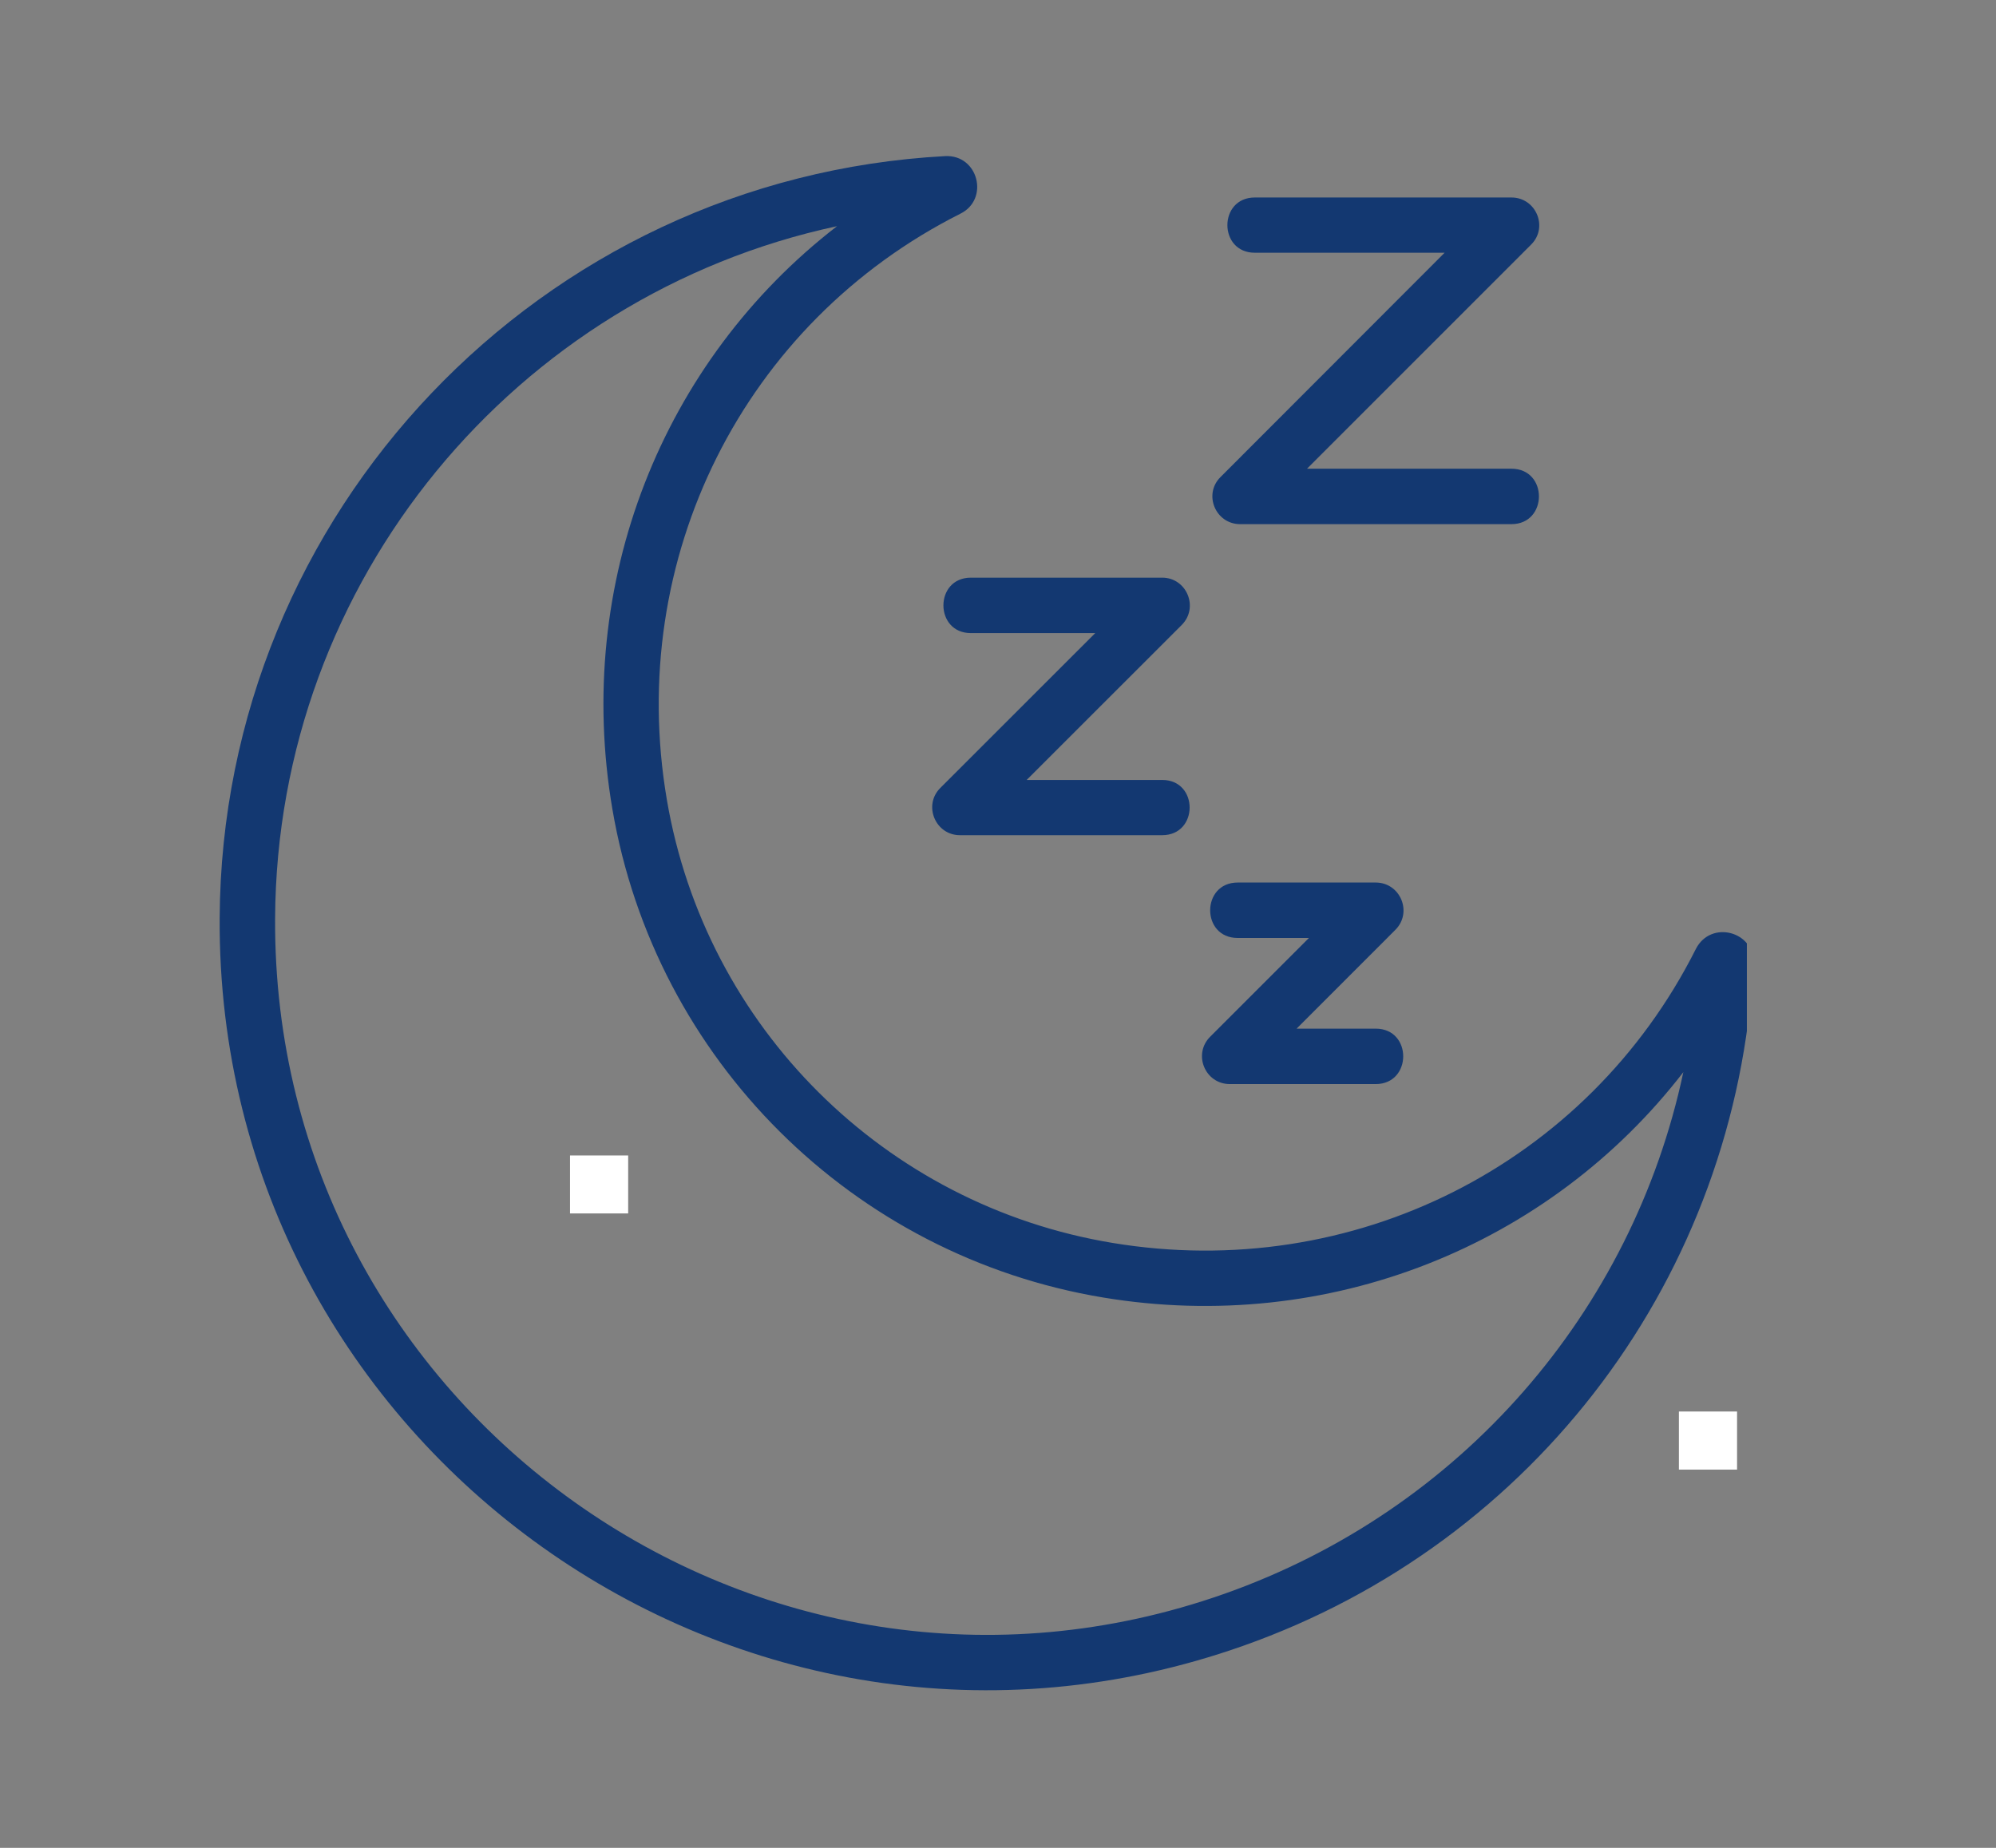
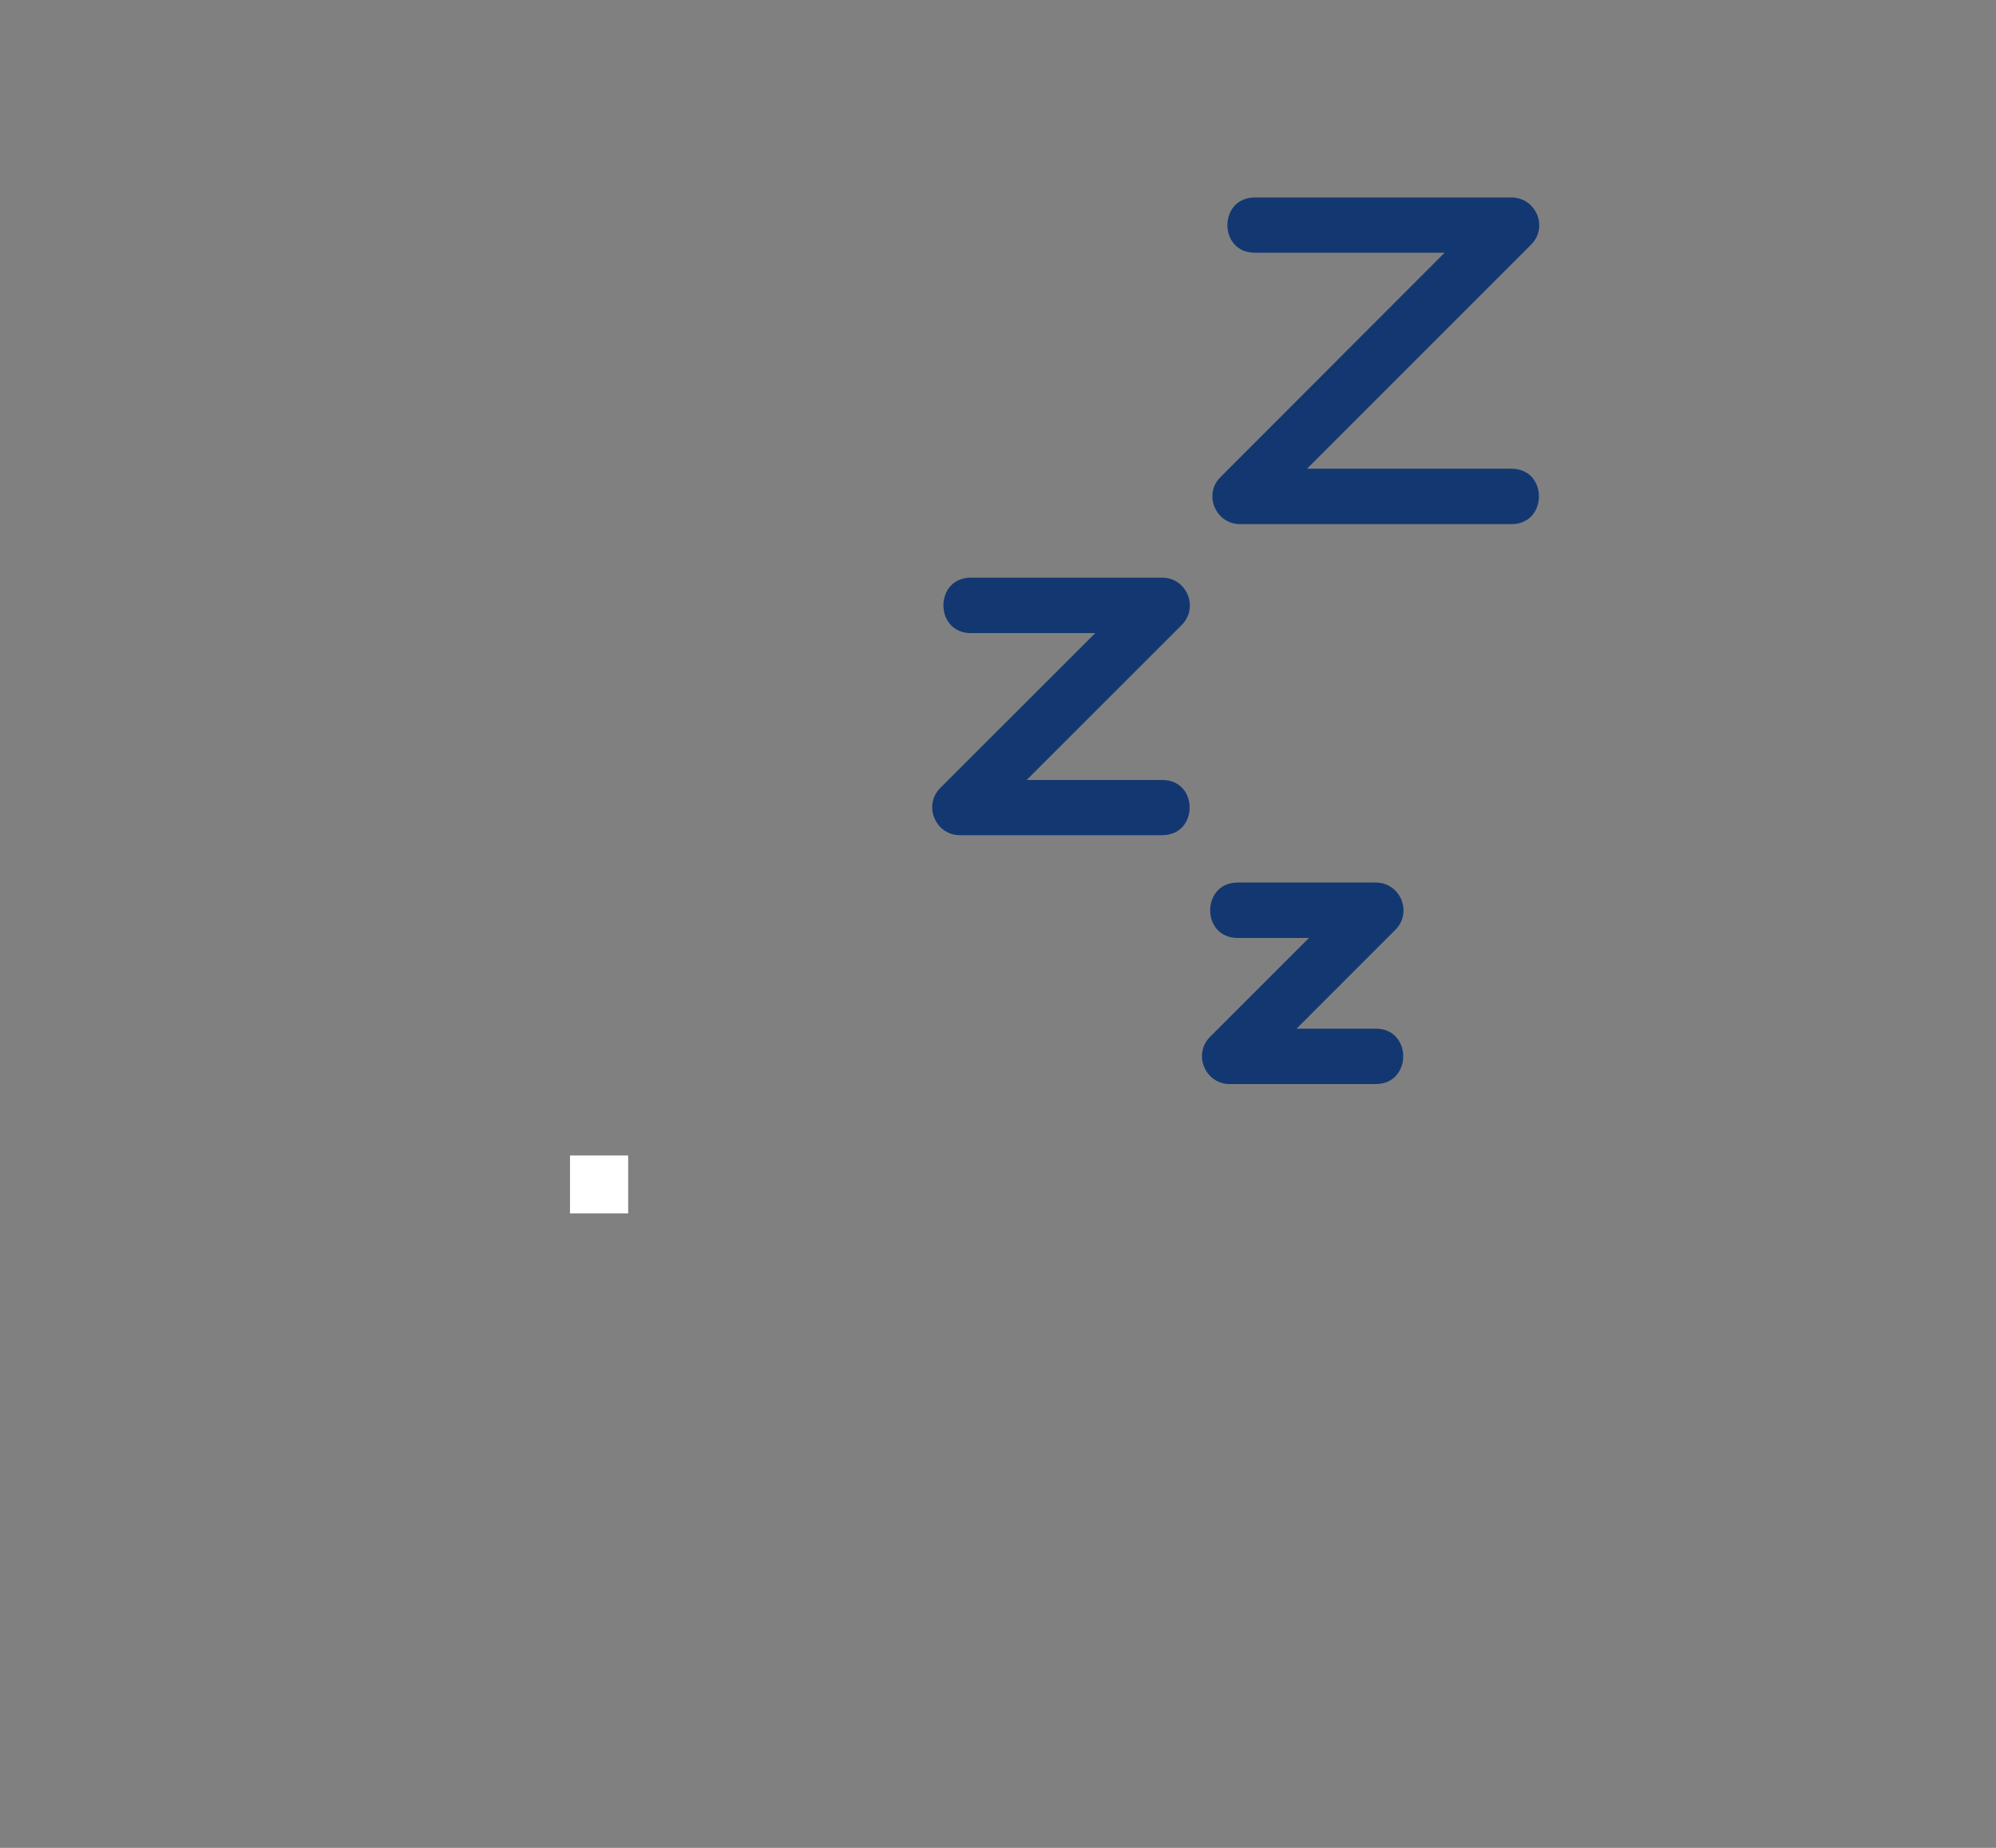
<svg xmlns="http://www.w3.org/2000/svg" width="54" zoomAndPan="magnify" viewBox="0 0 40.5 37.5" height="50" preserveAspectRatio="xMidYMid meet" version="1.0">
  <rect x="0" y="0" width="40.5" height="37.5" fill="#808080" stroke="none" />
  <defs>
    <clipPath id="bea6d56450">
      <path d="M 11.566 23.449 L 13 23.449 L 13 24.926 L 11.566 24.926 Z M 11.566 23.449 " clip-rule="nonzero" />
    </clipPath>
    <clipPath id="51d6d728d4">
      <path d="M 4.359 3.133 L 35.445 3.133 L 35.445 35 L 4.359 35 Z M 4.359 3.133 " clip-rule="nonzero" />
    </clipPath>
    <clipPath id="a2dc9bc19b">
      <path d="M 34.066 28.645 L 35.547 28.645 L 35.547 30 L 34.066 30 Z M 34.066 28.645 " clip-rule="nonzero" />
    </clipPath>
  </defs>
  <g clip-path="url(#bea6d56450)">
    <path fill="#ffffff" d="M 11.566 23.449 L 12.746 23.449 L 12.746 24.625 L 11.566 24.625 Z M 11.566 23.449 " fill-opacity="1" fill-rule="nonzero" />
  </g>
  <g clip-path="url(#51d6d728d4)">
-     <path fill="#133871" d="M 4.457 18.633 C 4.5 10.402 10.969 3.609 19.18 3.168 C 19.852 3.137 20.078 4.043 19.488 4.336 C 15.09 6.551 12.695 11.328 13.531 16.23 C 14.316 20.844 17.949 24.457 22.57 25.223 C 27.449 26.035 32.207 23.637 34.41 19.258 C 34.715 18.66 35.613 18.902 35.578 19.566 C 35.238 25.867 31.172 31.301 25.219 33.402 C 15.055 36.992 4.398 29.387 4.457 18.633 Z M 16.984 4.59 C 10.469 5.988 5.617 11.773 5.582 18.637 C 5.527 28.625 15.422 35.672 24.844 32.344 C 29.645 30.648 33.121 26.621 34.156 21.758 C 31.434 25.285 26.957 27.09 22.387 26.332 C 17.297 25.488 13.293 21.504 12.426 16.422 C 11.641 11.828 13.438 7.328 16.984 4.59 Z M 16.984 4.59 " fill-opacity="1" fill-rule="nonzero" />
-   </g>
+     </g>
  <path fill="#133871" d="M 30.668 10.637 L 25.164 10.637 C 24.664 10.637 24.41 10.031 24.766 9.68 L 29.312 5.129 L 25.461 5.129 C 24.719 5.129 24.719 4.008 25.461 4.008 L 30.668 4.008 C 31.168 4.008 31.422 4.613 31.066 4.965 L 26.52 9.512 L 30.668 9.512 C 31.414 9.512 31.41 10.637 30.668 10.637 Z M 30.668 10.637 " fill-opacity="1" fill-rule="nonzero" />
  <path fill="#133871" d="M 23.582 16.949 L 19.477 16.949 C 18.98 16.949 18.727 16.344 19.078 15.992 L 22.223 12.848 L 19.699 12.848 C 18.957 12.848 18.957 11.723 19.699 11.723 L 23.582 11.723 C 24.078 11.723 24.332 12.328 23.977 12.684 L 20.832 15.828 L 23.582 15.828 C 24.324 15.828 24.324 16.949 23.582 16.949 Z M 23.582 16.949 " fill-opacity="1" fill-rule="nonzero" />
  <path fill="#133871" d="M 27.914 22 L 24.953 22 C 24.453 22 24.199 21.395 24.555 21.039 L 26.559 19.035 L 25.113 19.035 C 24.367 19.035 24.371 17.91 25.113 17.91 L 27.914 17.91 C 28.414 17.91 28.668 18.516 28.312 18.871 L 26.309 20.875 L 27.914 20.875 C 28.66 20.875 28.656 22 27.914 22 Z M 27.914 22 " fill-opacity="1" fill-rule="nonzero" />
  <g clip-path="url(#a2dc9bc19b)">
-     <path fill="#ffffff" d="M 34.066 28.645 L 35.246 28.645 L 35.246 29.824 L 34.066 29.824 Z M 34.066 28.645 " fill-opacity="1" fill-rule="nonzero" />
-   </g>
+     </g>
</svg>